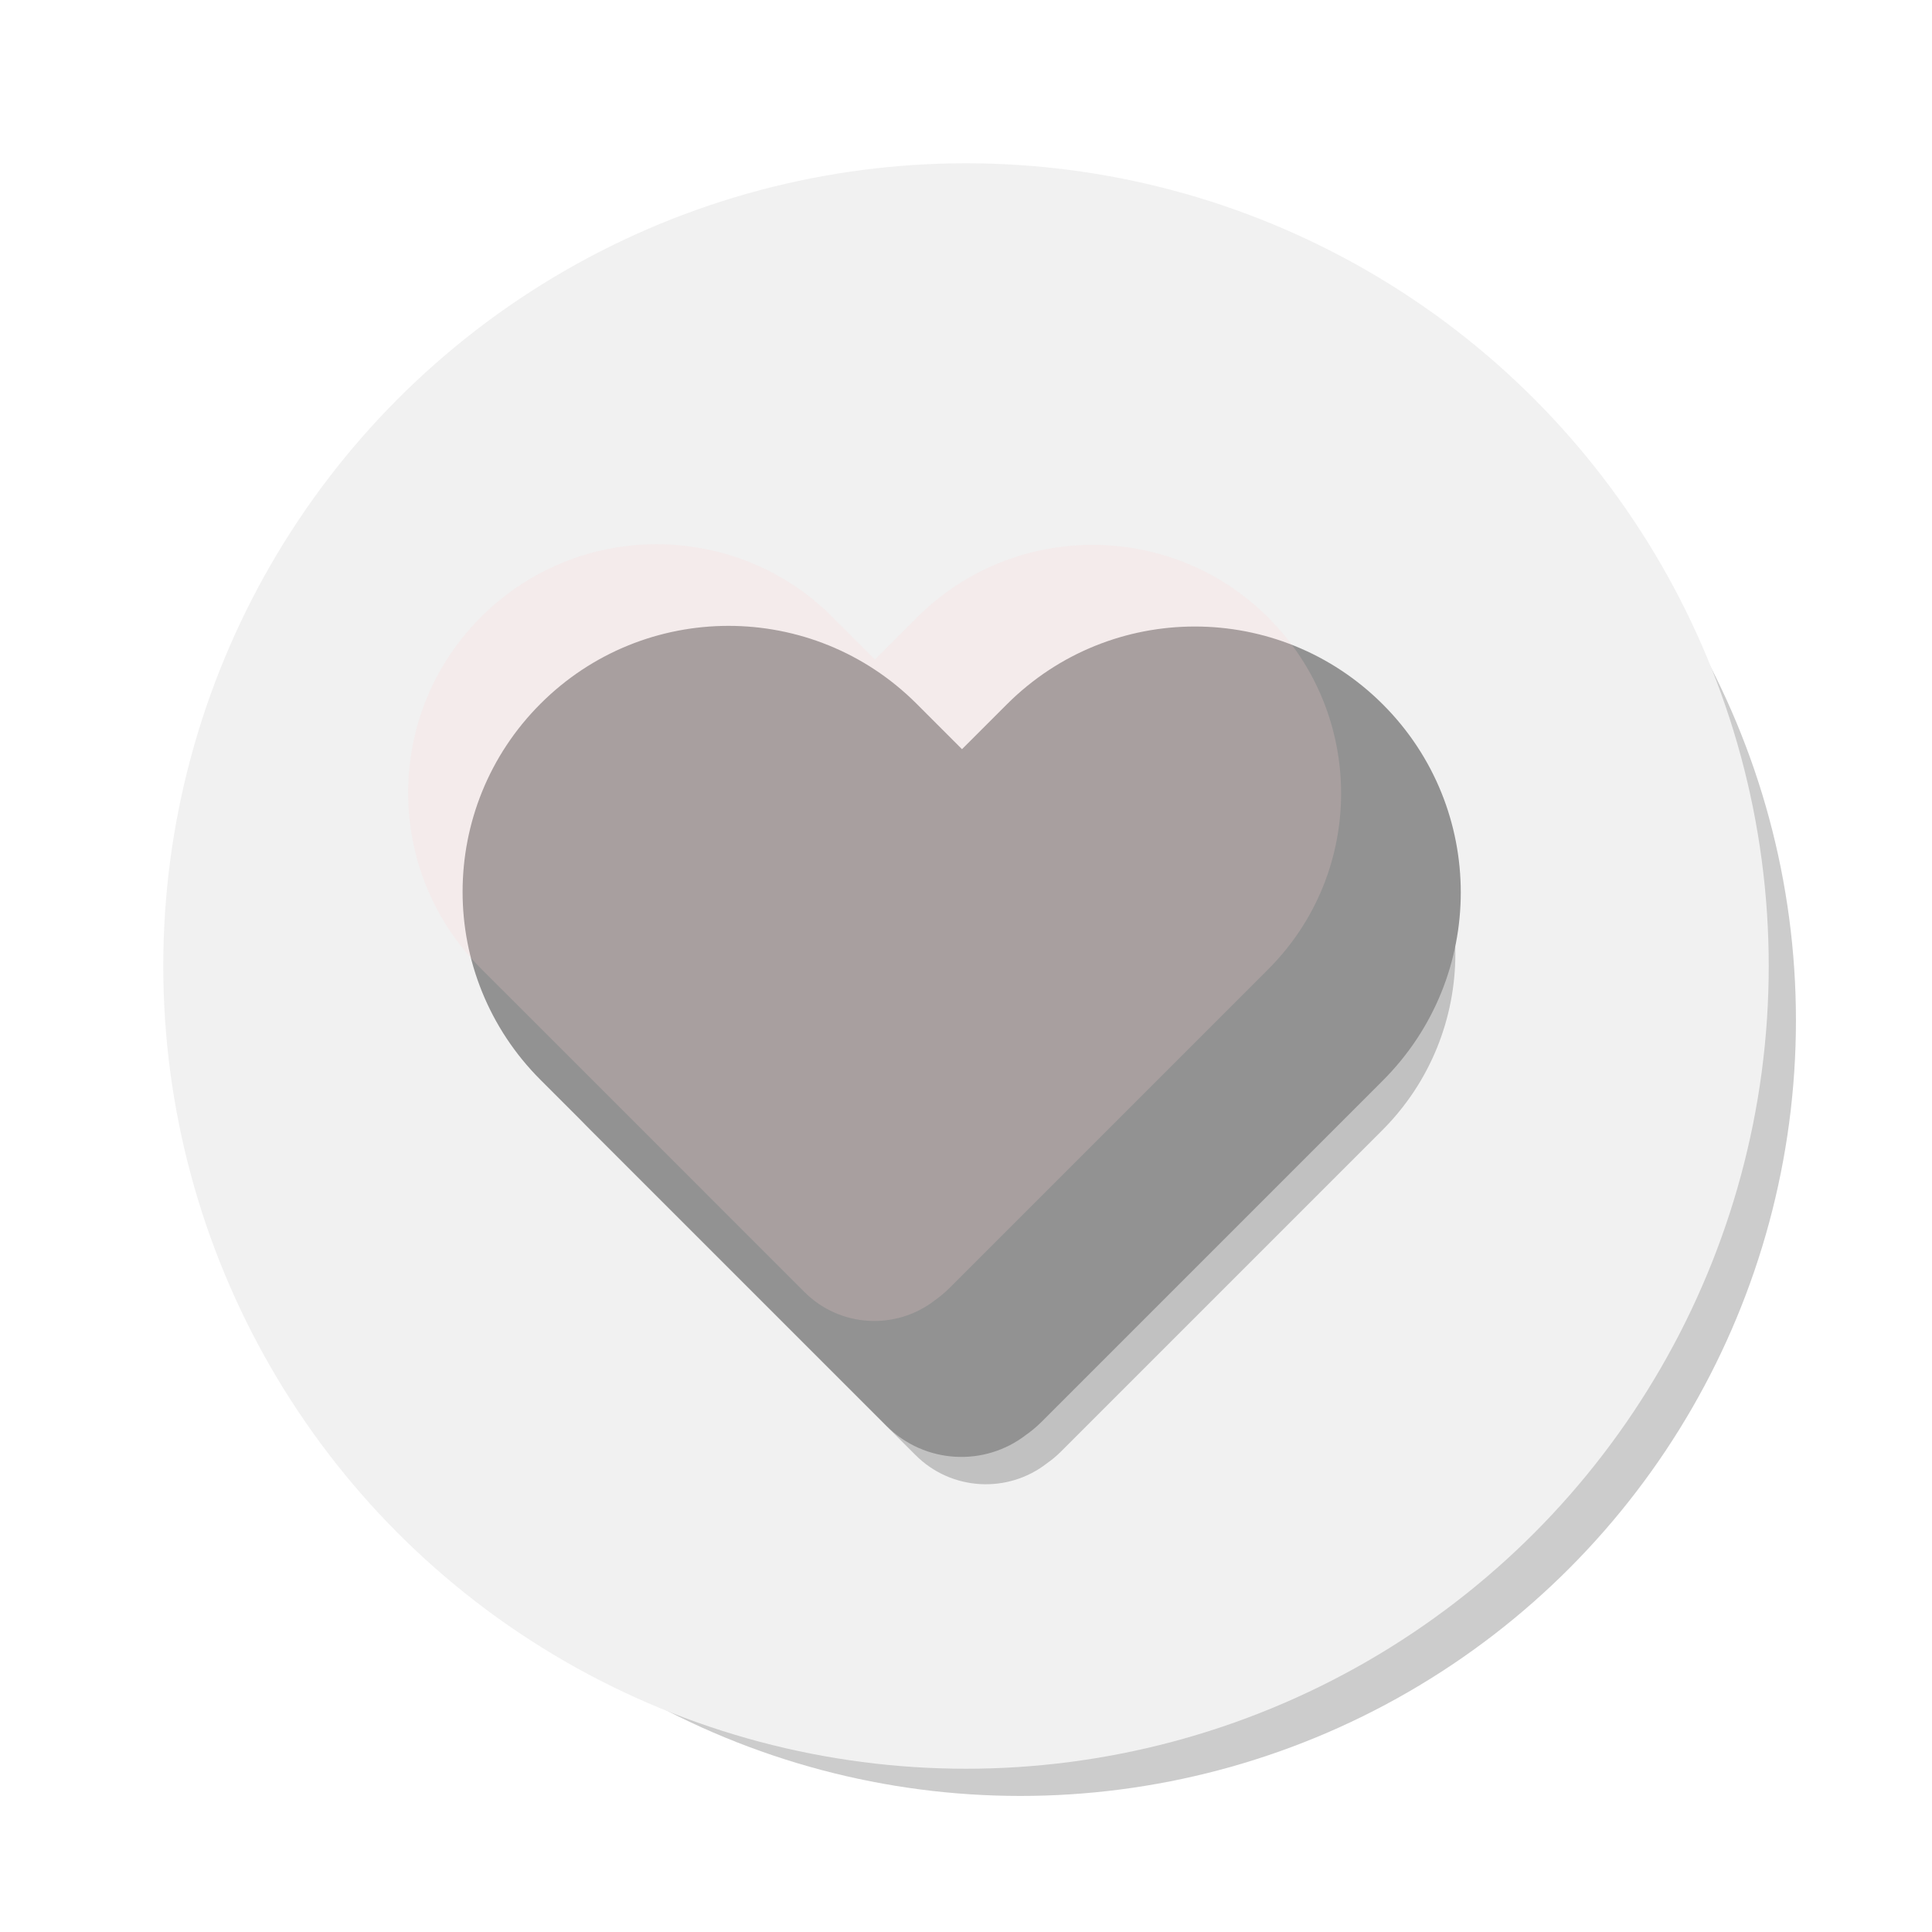
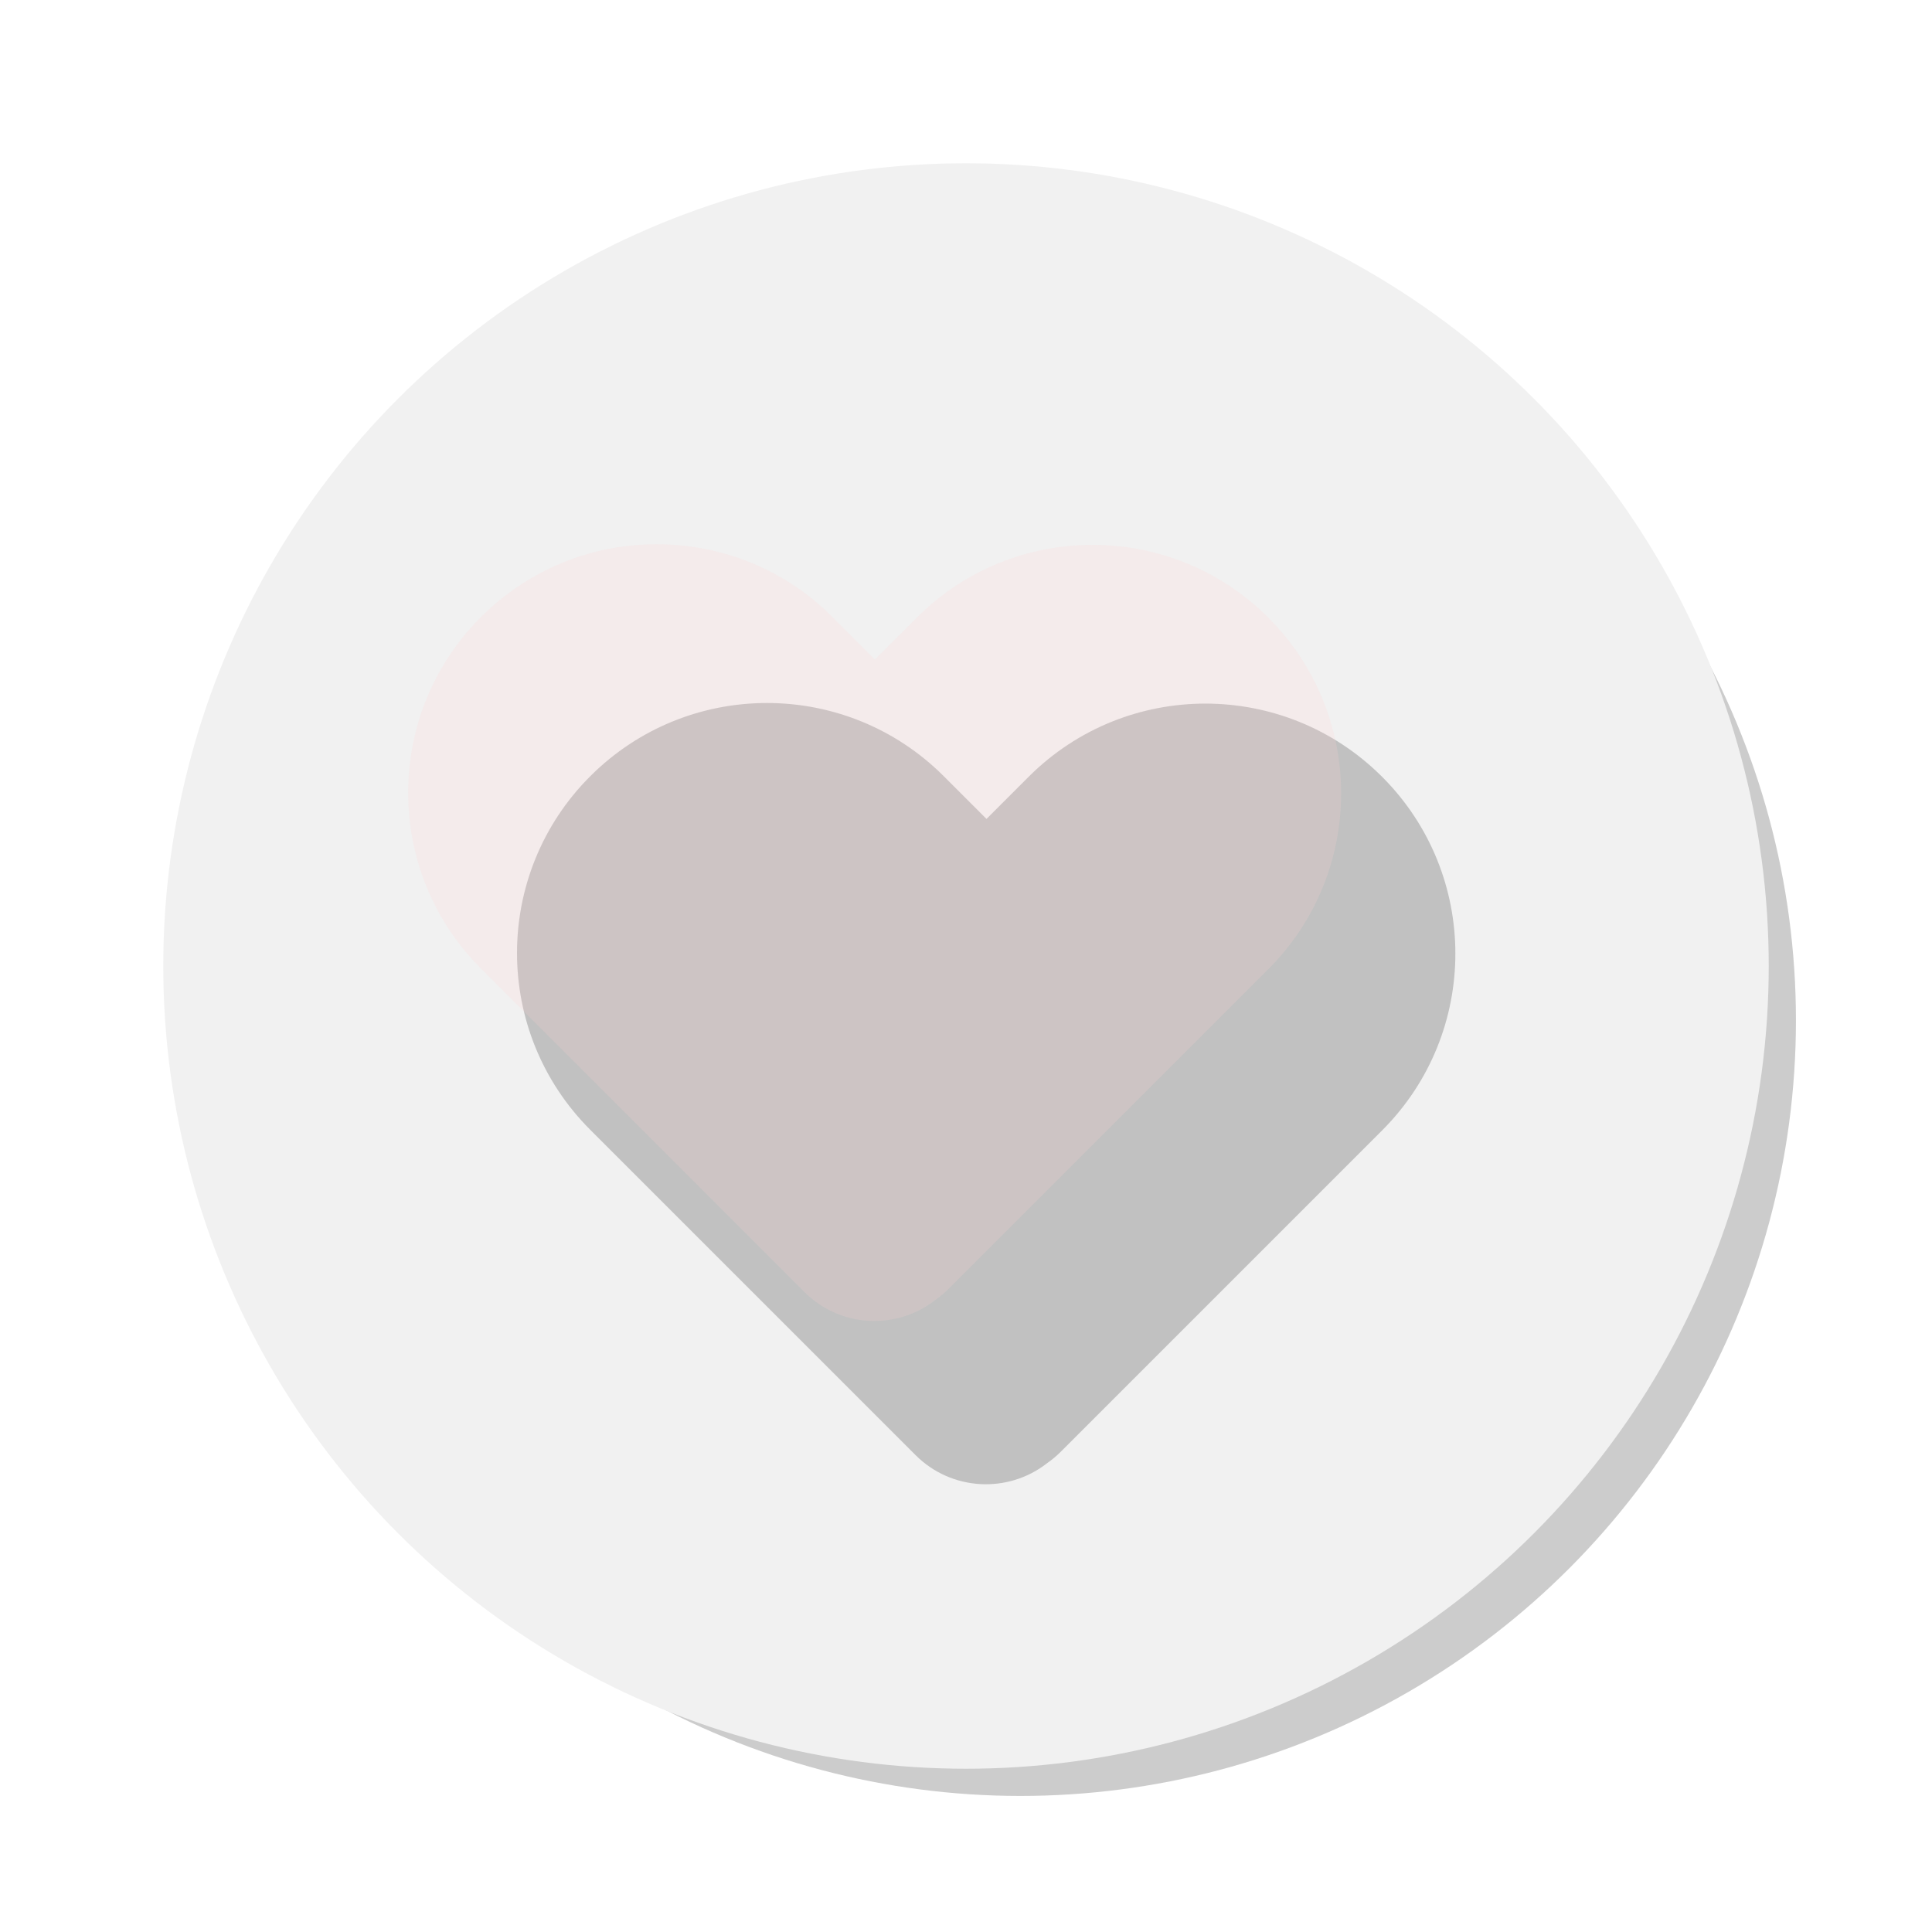
<svg xmlns="http://www.w3.org/2000/svg" xmlns:xlink="http://www.w3.org/1999/xlink" fill="none" height="71" preserveAspectRatio="xMidYMid meet" style="fill: none" version="1" viewBox="0.0 0.0 71.0 71.0" width="71" zoomAndPan="magnify">
  <g filter="url(#a)" id="change1_2">
    <circle cx="37.5" cy="37.5" fill="#000000" fill-opacity="0.2" r="28.5" />
  </g>
  <g filter="url(#b)" id="change2_1">
    <circle cx="34.5" cy="34.5" fill="#ffffff" r="29.5" />
  </g>
  <g id="change3_1">
    <circle cx="35.5" cy="35.5" fill="#f1f1f1" r="29.5" />
  </g>
  <g filter="url(#c)" id="change1_1">
    <path clip-rule="evenodd" d="M36.253 30.095L37.8 28.548C41.388 24.96 47.205 24.96 50.793 28.548C54.381 32.136 54.381 37.953 50.793 41.541L38.997 53.337C38.832 53.503 38.655 53.65 38.47 53.779C37.037 54.894 34.964 54.792 33.647 53.475L21.691 41.519C18.103 37.931 18.103 32.114 21.691 28.526C25.279 24.938 31.096 24.938 34.684 28.526L36.253 30.095Z" fill="#000000" fill-opacity="0.2" fill-rule="evenodd" />
  </g>
  <g id="change4_1">
-     <path clip-rule="evenodd" d="M35.353 27.532L36.999 25.887C40.815 22.07 47.004 22.07 50.82 25.887C54.637 29.703 54.637 35.891 50.82 39.708L38.272 52.256C38.096 52.432 37.909 52.589 37.712 52.726C36.187 53.912 33.983 53.804 32.581 52.403L32.435 52.256L21.532 41.353L19.863 39.684C16.046 35.867 16.046 29.679 19.863 25.863C23.679 22.046 29.867 22.046 33.684 25.863L35.353 27.532Z" fill="#929292" fill-rule="evenodd" />
-   </g>
+     </g>
  <g filter="url(#d)" id="change5_1">
    <path clip-rule="evenodd" d="M32.154 24.236L33.692 22.698C37.259 19.131 43.043 19.131 46.61 22.698C50.177 26.265 50.177 32.049 46.61 35.616L34.882 47.344C34.718 47.508 34.542 47.655 34.358 47.783C32.933 48.892 30.872 48.791 29.563 47.481L17.675 35.594C14.108 32.026 14.108 26.243 17.675 22.675C21.243 19.108 27.026 19.108 30.594 22.675L32.154 24.236Z" fill="#ffd3d3" fill-opacity="0.2" fill-rule="evenodd" />
  </g>
  <defs>
    <filter color-interpolation-filters="sRGB" filterUnits="userSpaceOnUse" height="67" id="a" width="67" x="4" xlink:actuate="onLoad" xlink:show="other" xlink:type="simple" y="4">
      <feFlood flood-opacity="0" result="BackgroundImageFix" />
      <feBlend in="SourceGraphic" in2="BackgroundImageFix" result="shape" />
      <feGaussianBlur result="effect1_foregroundBlur_13_142" stdDeviation="2.5" />
    </filter>
    <filter color-interpolation-filters="sRGB" filterUnits="userSpaceOnUse" height="69" id="b" width="69" x="0" xlink:actuate="onLoad" xlink:show="other" xlink:type="simple" y="0">
      <feFlood flood-opacity="0" result="BackgroundImageFix" />
      <feBlend in="SourceGraphic" in2="BackgroundImageFix" result="shape" />
      <feGaussianBlur result="effect1_foregroundBlur_13_142" stdDeviation="2.5" />
    </filter>
    <filter color-interpolation-filters="sRGB" filterUnits="userSpaceOnUse" height="32.711" id="c" width="38.484" x="17" xlink:actuate="onLoad" xlink:show="other" xlink:type="simple" y="23.835">
      <feFlood flood-opacity="0" result="BackgroundImageFix" />
      <feBlend in="SourceGraphic" in2="BackgroundImageFix" result="shape" />
      <feGaussianBlur result="effect1_foregroundBlur_13_142" stdDeviation="1" />
    </filter>
    <filter color-interpolation-filters="sRGB" filterUnits="userSpaceOnUse" height="38.545" id="d" width="44.285" x="10" xlink:actuate="onLoad" xlink:show="other" xlink:type="simple" y="15">
      <feFlood flood-opacity="0" result="BackgroundImageFix" />
      <feBlend in="SourceGraphic" in2="BackgroundImageFix" result="shape" />
      <feGaussianBlur result="effect1_foregroundBlur_13_142" stdDeviation="2.5" />
    </filter>
  </defs>
</svg>